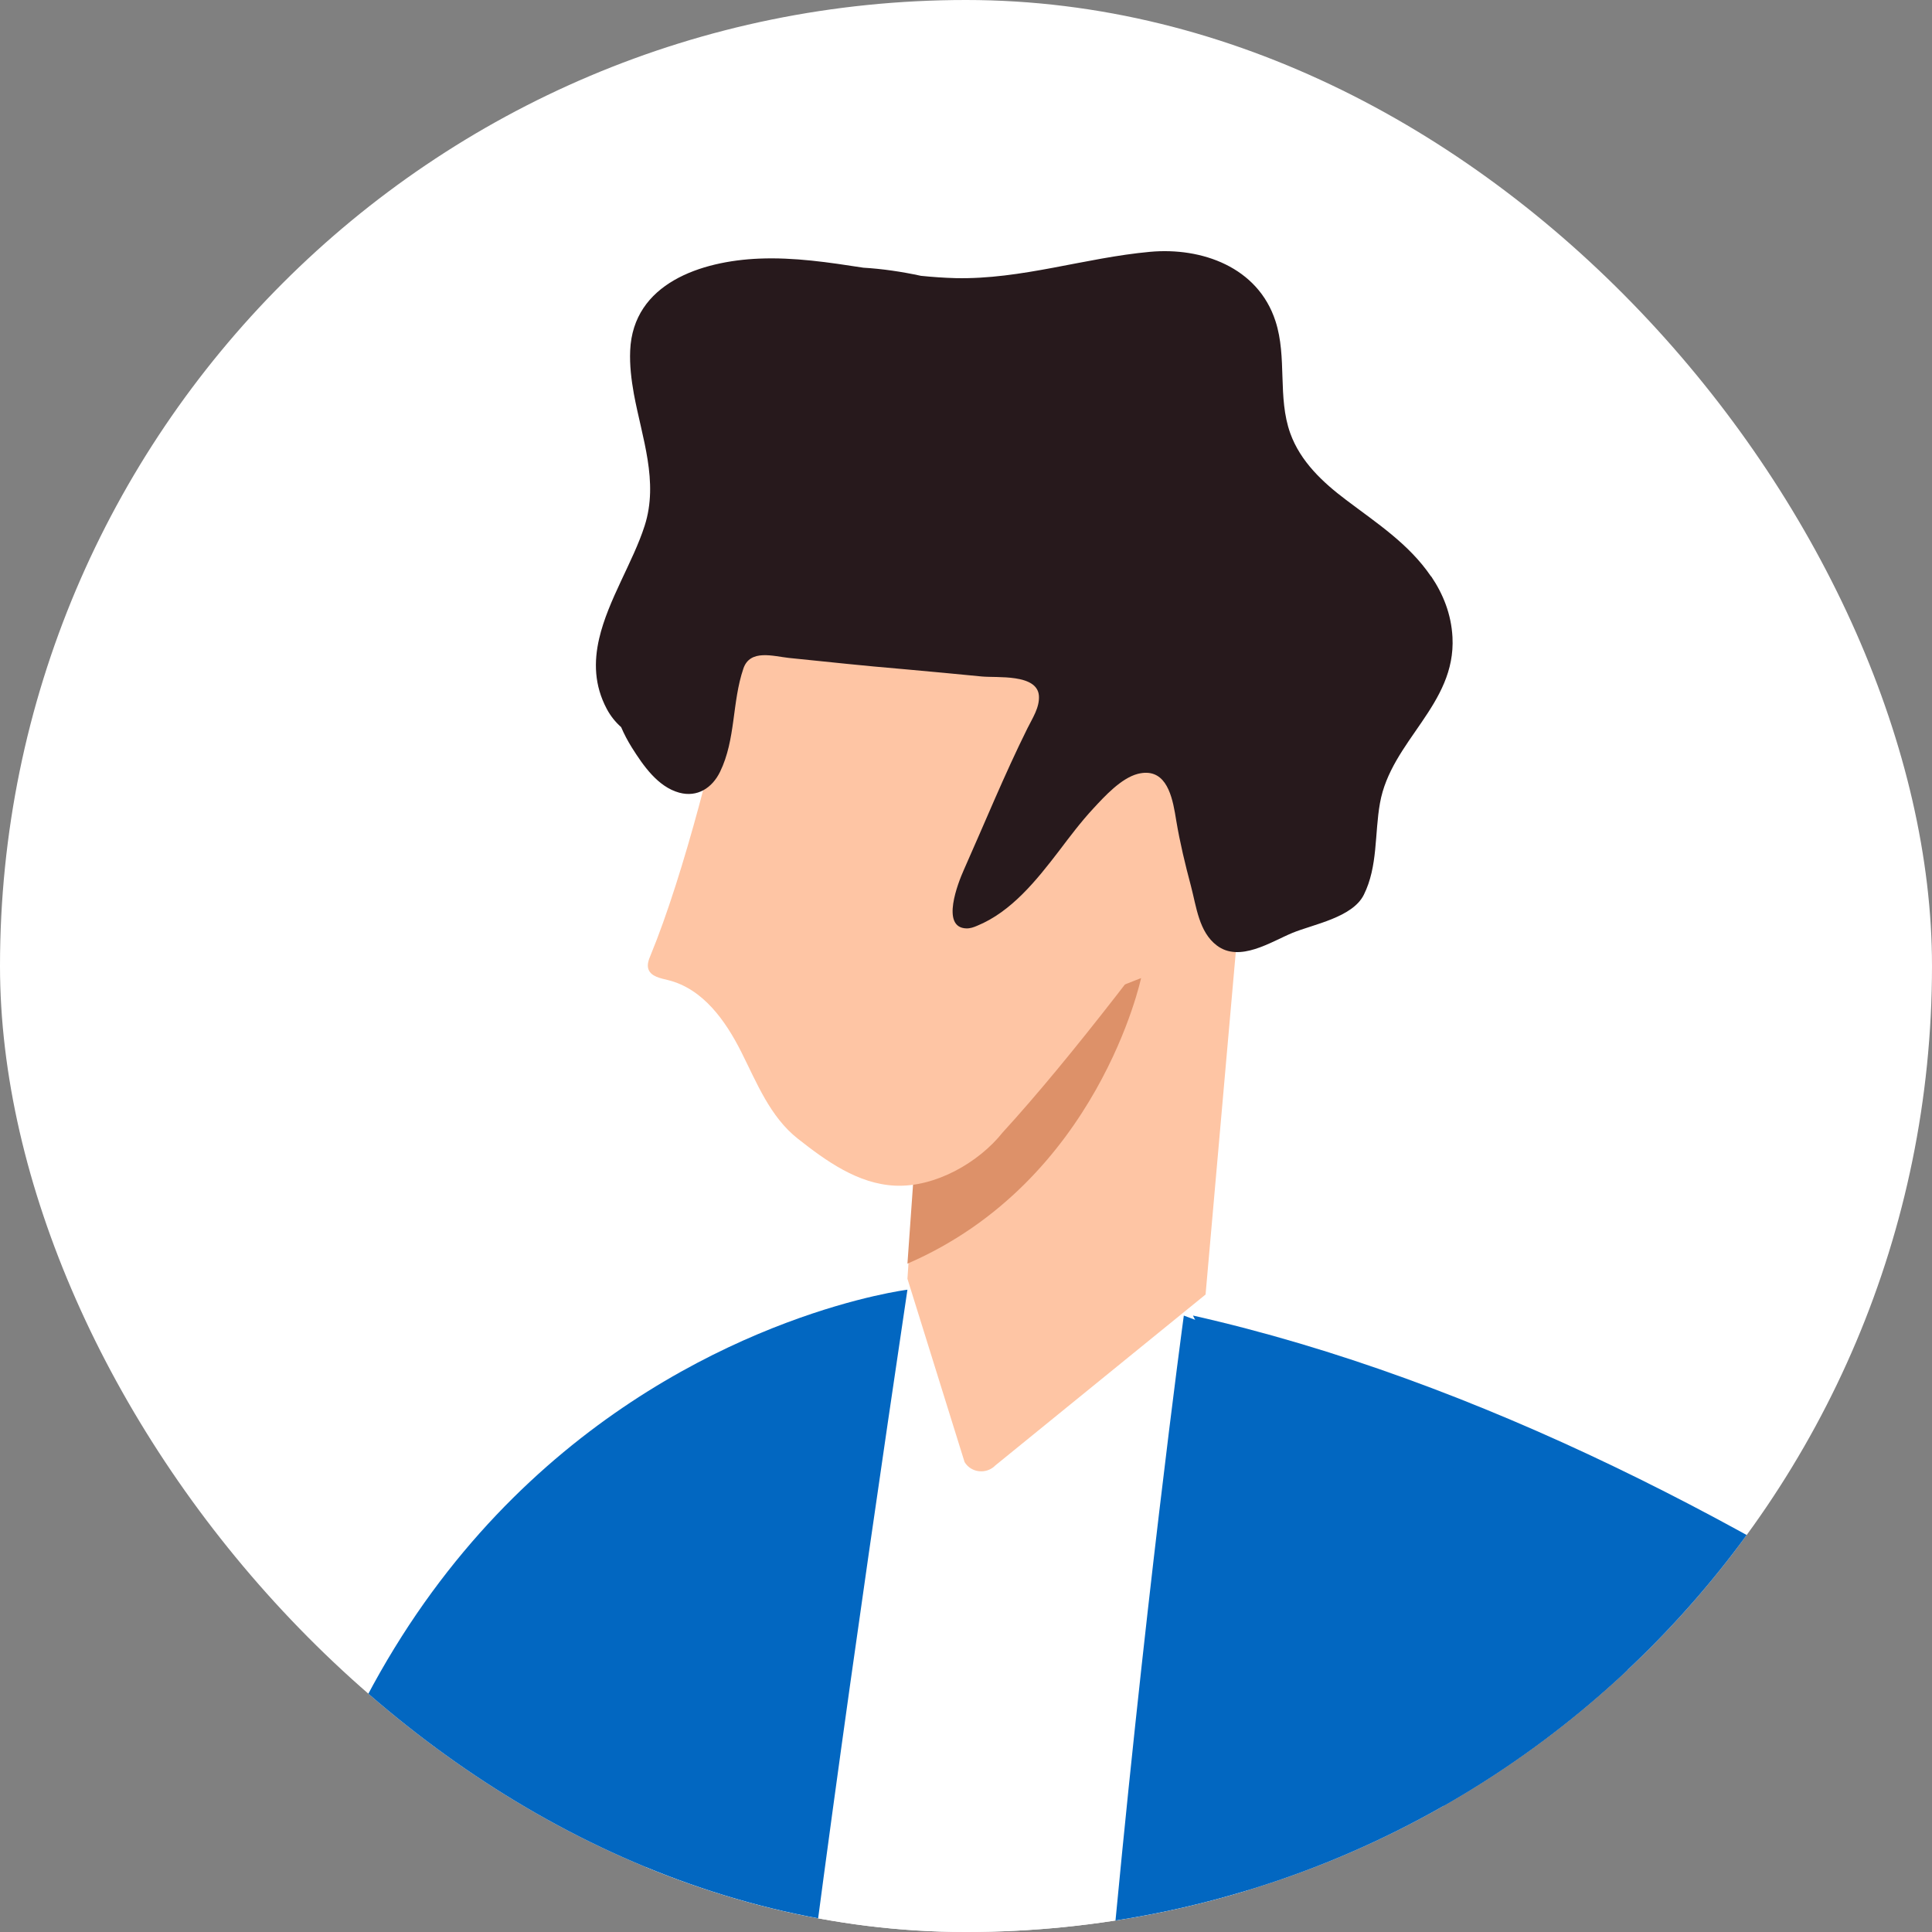
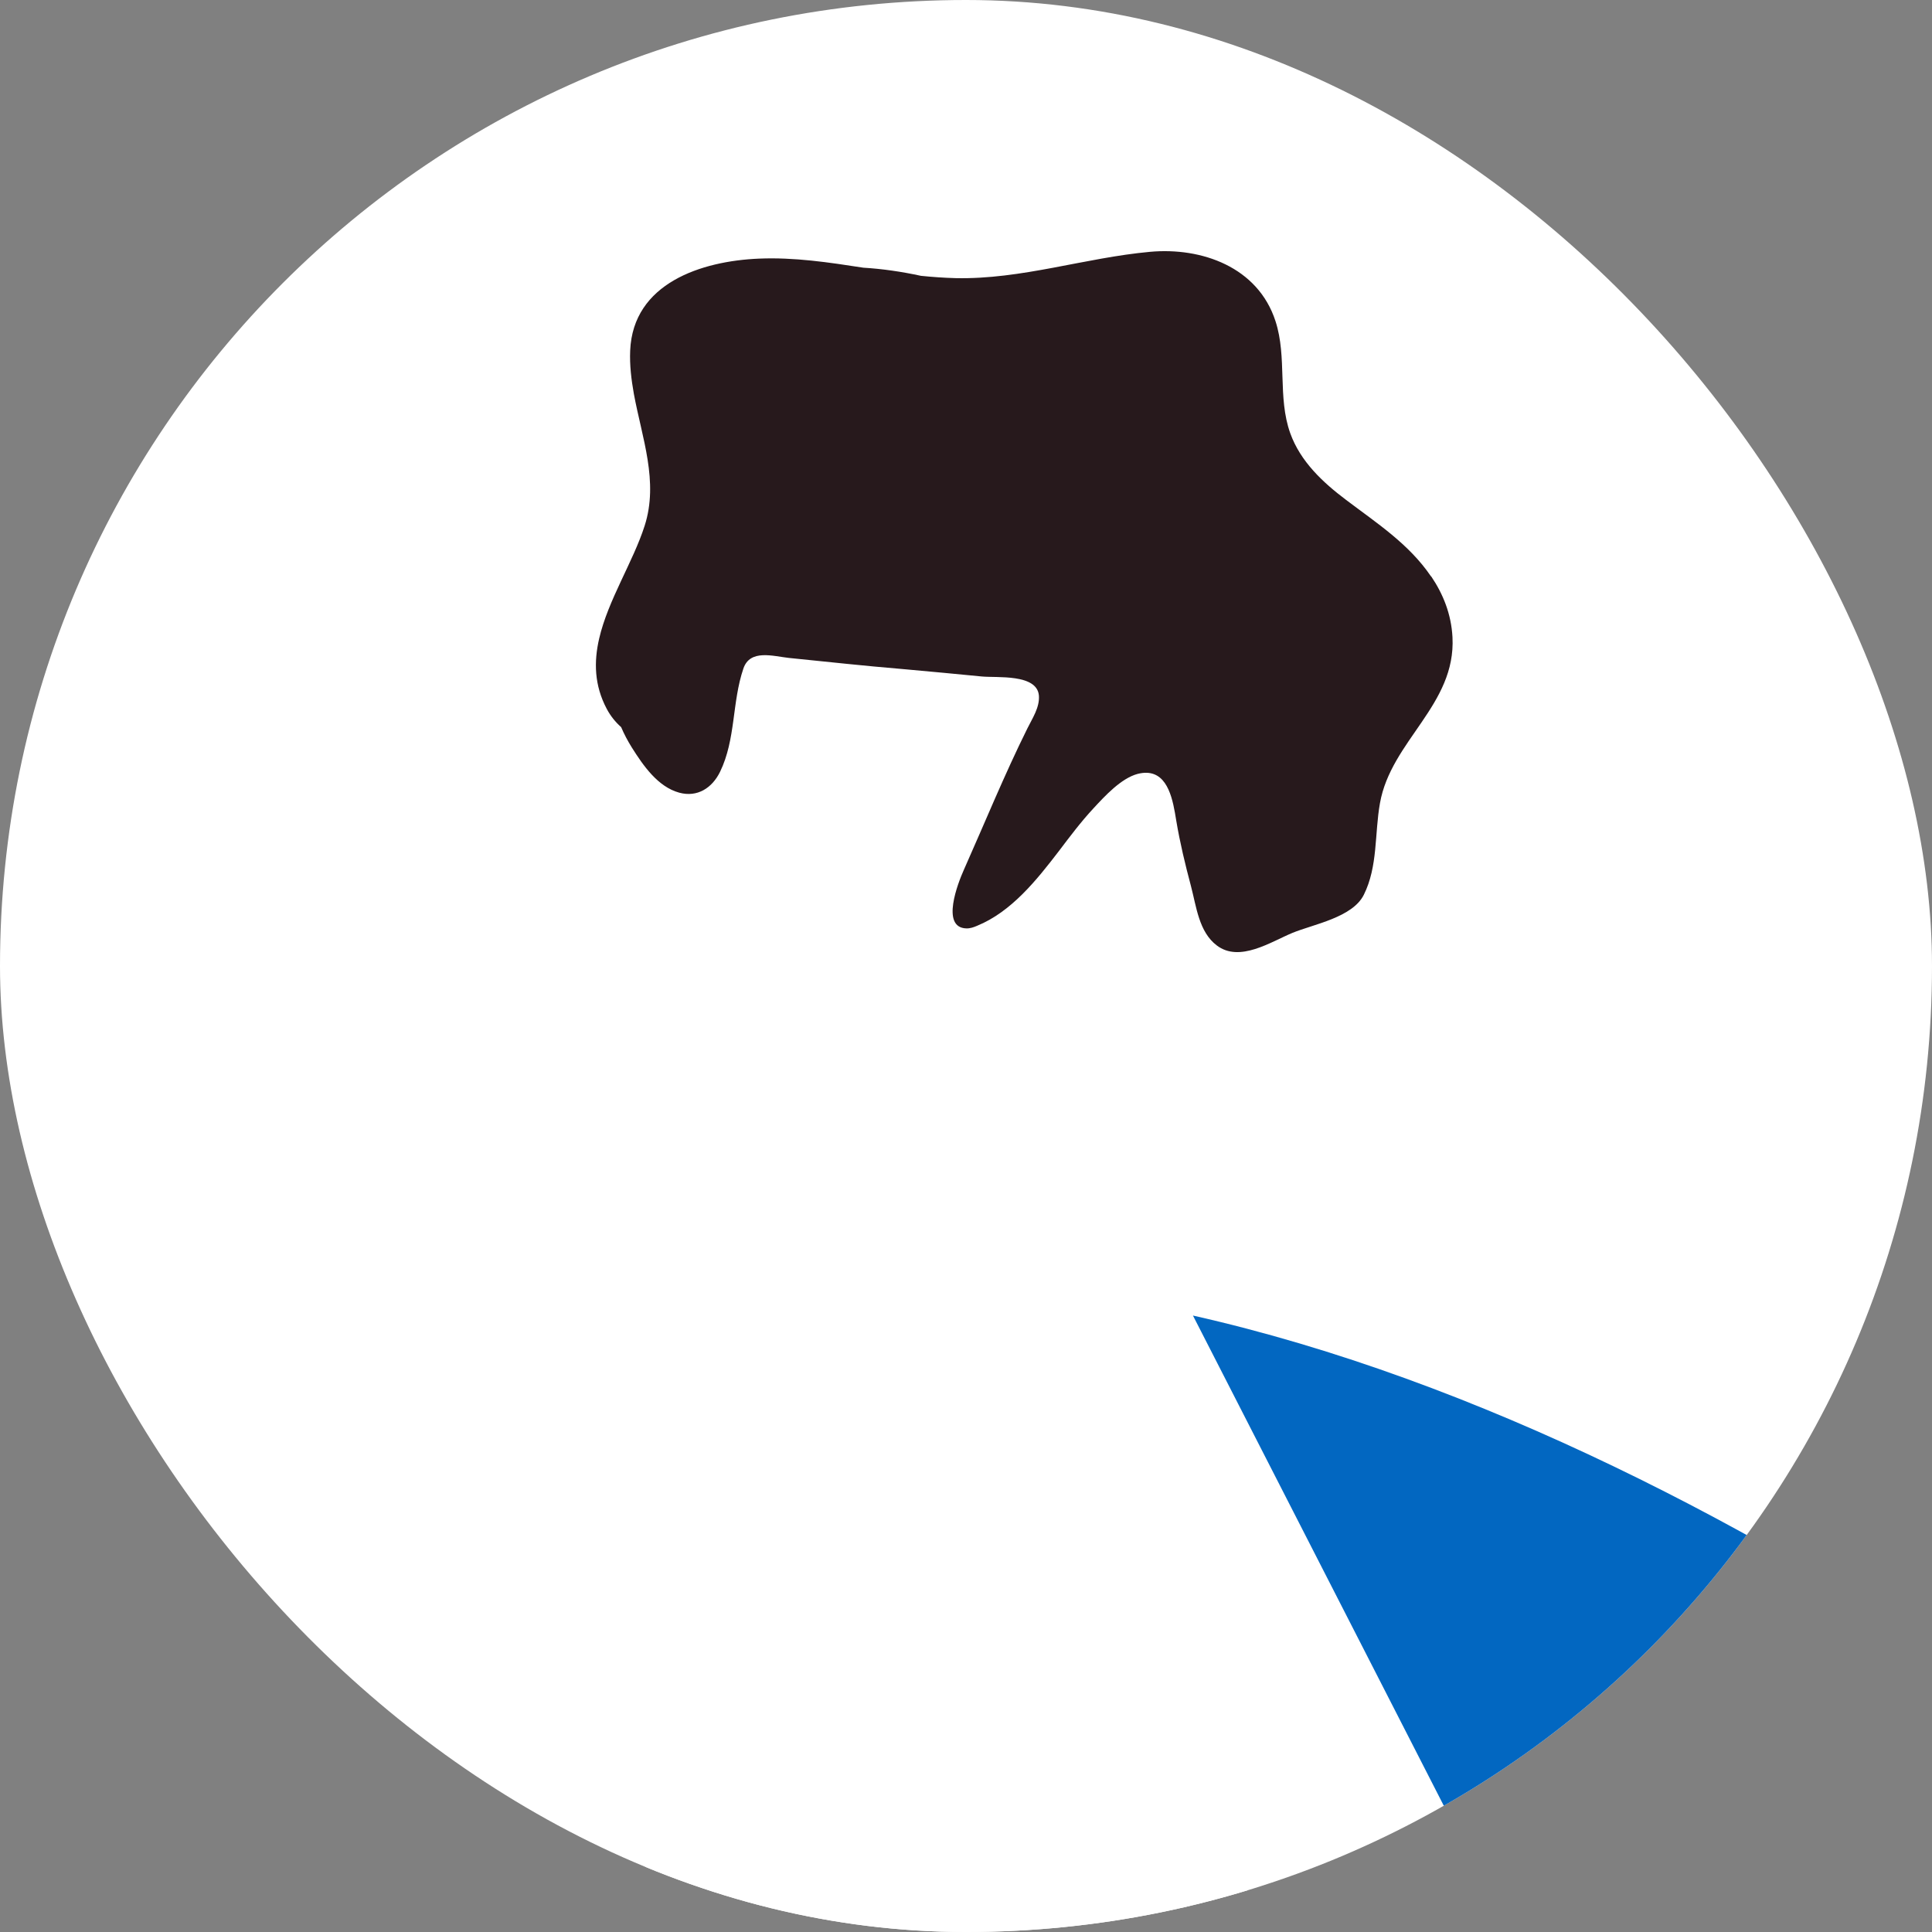
<svg xmlns="http://www.w3.org/2000/svg" width="100" height="100" viewBox="0 0 100 100" fill="none">
  <rect x="0" y="0" width="100" height="100" fill="#808080" stroke="none" />
  <g clip-path="url(#clip0_484_2499)">
    <rect width="100" height="100" rx="50" fill="white" />
    <path d="M46.51 66.75L33.542 89.258L32.188 162.156L61.366 159.431L65.781 75.405L61.445 67.569L46.51 66.75Z" fill="white" />
-     <path d="M46.969 66.755C46.969 66.755 5.955 71.833 13.562 131.154C14.632 139.518 13.562 147.168 8.044 180.384C7.39 184.311 14.237 186.327 17.502 184.033L31.734 174.03C34.894 171.809 36.793 168.208 36.809 164.354C36.909 137.738 41.483 103.672 46.969 66.75V66.755Z" fill="#0267C1" />
    <path d="M61.75 68.099L82.726 109.087L113.095 128.746C114.004 129.351 114.493 130.41 114.357 131.485L109.926 166.524C109.763 167.839 110.662 169.05 111.976 169.285L124.658 171.523C125.983 171.758 127.26 170.913 127.549 169.603L136.558 128.495C137.887 122.426 136.179 116.09 131.964 111.503C120.338 98.848 91.252 74.748 61.755 68.094L61.75 68.099Z" fill="#0267C1" />
-     <path d="M61.274 68.094C87.944 77.921 90.821 102.235 92.159 111.629C93.496 121.023 92.478 155.629 92.478 164.804C92.478 170.618 96.954 178.122 97.939 183.268C98.957 188.591 91.253 185.612 88.898 184.557C82.563 181.734 72.355 178.002 66.495 174.381L61.46 171.27C58.056 169.167 55.866 165.618 55.547 161.688C52.909 129.556 61.252 68.261 61.274 68.094Z" fill="#0267C1" />
-     <path d="M64.438 43.906L62.4 67.004L51.52 75.849C51.06 76.324 50.255 76.235 49.925 75.672L46.969 66.19L47.039 65.151L47.12 63.961L47.779 54.302L47.844 53.336L64.438 43.906Z" fill="#FEC5A4" />
-     <path d="M59.062 50.625C59.062 50.625 56.842 61.136 46.969 65.406L47.049 64.275L47.7 55.094L59.062 50.625Z" fill="#DD9169" />
-     <path d="M38.051 33.718C37.195 38.149 35.404 45.248 33.676 49.44C33.575 49.678 33.474 49.948 33.57 50.187C33.713 50.547 34.186 50.634 34.58 50.73C36.387 51.177 37.551 52.829 38.364 54.44C39.172 56.045 39.858 57.808 41.299 58.942C42.739 60.075 44.398 61.284 46.338 61.37C48.416 61.462 50.665 60.166 51.893 58.621C55.444 54.739 59.813 48.987 64.438 42.641L62.614 31.812L38.045 33.713L38.051 33.718Z" fill="#FEC5A4" />
    <path d="M74.064 29.828C72.926 28.153 71.256 27.073 69.677 25.878C68.47 24.971 67.311 23.89 66.784 22.426C66.115 20.561 66.63 18.497 66.019 16.622C65.11 13.818 62.196 12.791 59.527 13.034C56.151 13.342 52.87 14.472 49.456 14.396C48.856 14.38 48.26 14.337 47.67 14.277C46.67 14.061 45.676 13.915 44.687 13.856C42.901 13.58 41.109 13.31 39.29 13.386C36.308 13.51 32.766 14.655 32.618 18.146C32.586 18.897 32.676 19.643 32.809 20.389C33.229 22.663 34.101 24.927 33.367 27.213C32.767 29.088 31.474 31.055 31.012 33.054C30.735 34.254 30.757 35.469 31.405 36.691C31.602 37.063 31.857 37.377 32.15 37.636C32.304 37.998 32.49 38.349 32.703 38.69C33.288 39.619 34.048 40.727 35.159 41.029C36.095 41.283 36.861 40.786 37.27 39.949C38.089 38.263 37.881 36.361 38.477 34.605C38.822 33.584 40.024 33.967 40.832 34.054C43.252 34.297 44.437 34.437 46.862 34.643C48.18 34.761 49.499 34.886 50.823 35.015C51.594 35.091 53.684 34.864 53.774 36.01C53.816 36.62 53.434 37.182 53.178 37.701C51.987 40.1 50.967 42.602 49.877 45.05C49.6 45.671 48.67 48.016 50.02 48.054C50.212 48.059 50.403 47.994 50.573 47.919C52.349 47.195 53.657 45.552 54.805 44.055C55.374 43.304 55.949 42.537 56.597 41.84C57.177 41.213 58.028 40.284 58.883 40.057C60.245 39.711 60.622 40.981 60.814 42.067C60.84 42.207 60.861 42.348 60.883 42.477C61.074 43.618 61.345 44.742 61.643 45.86C61.925 46.925 62.053 48.232 62.978 48.934C64.158 49.837 65.785 48.745 66.896 48.286C67.97 47.843 70.007 47.492 70.591 46.314C71.325 44.844 71.144 43.153 71.426 41.575C71.995 38.339 75.366 36.485 75.18 32.978C75.116 31.784 74.696 30.747 74.079 29.834L74.064 29.828Z" fill="#27191C" />
  </g>
  <defs>
    <clipPath id="clip0_484_2499">
      <rect width="100" height="100" rx="50" fill="white" />
    </clipPath>
  </defs>
</svg>